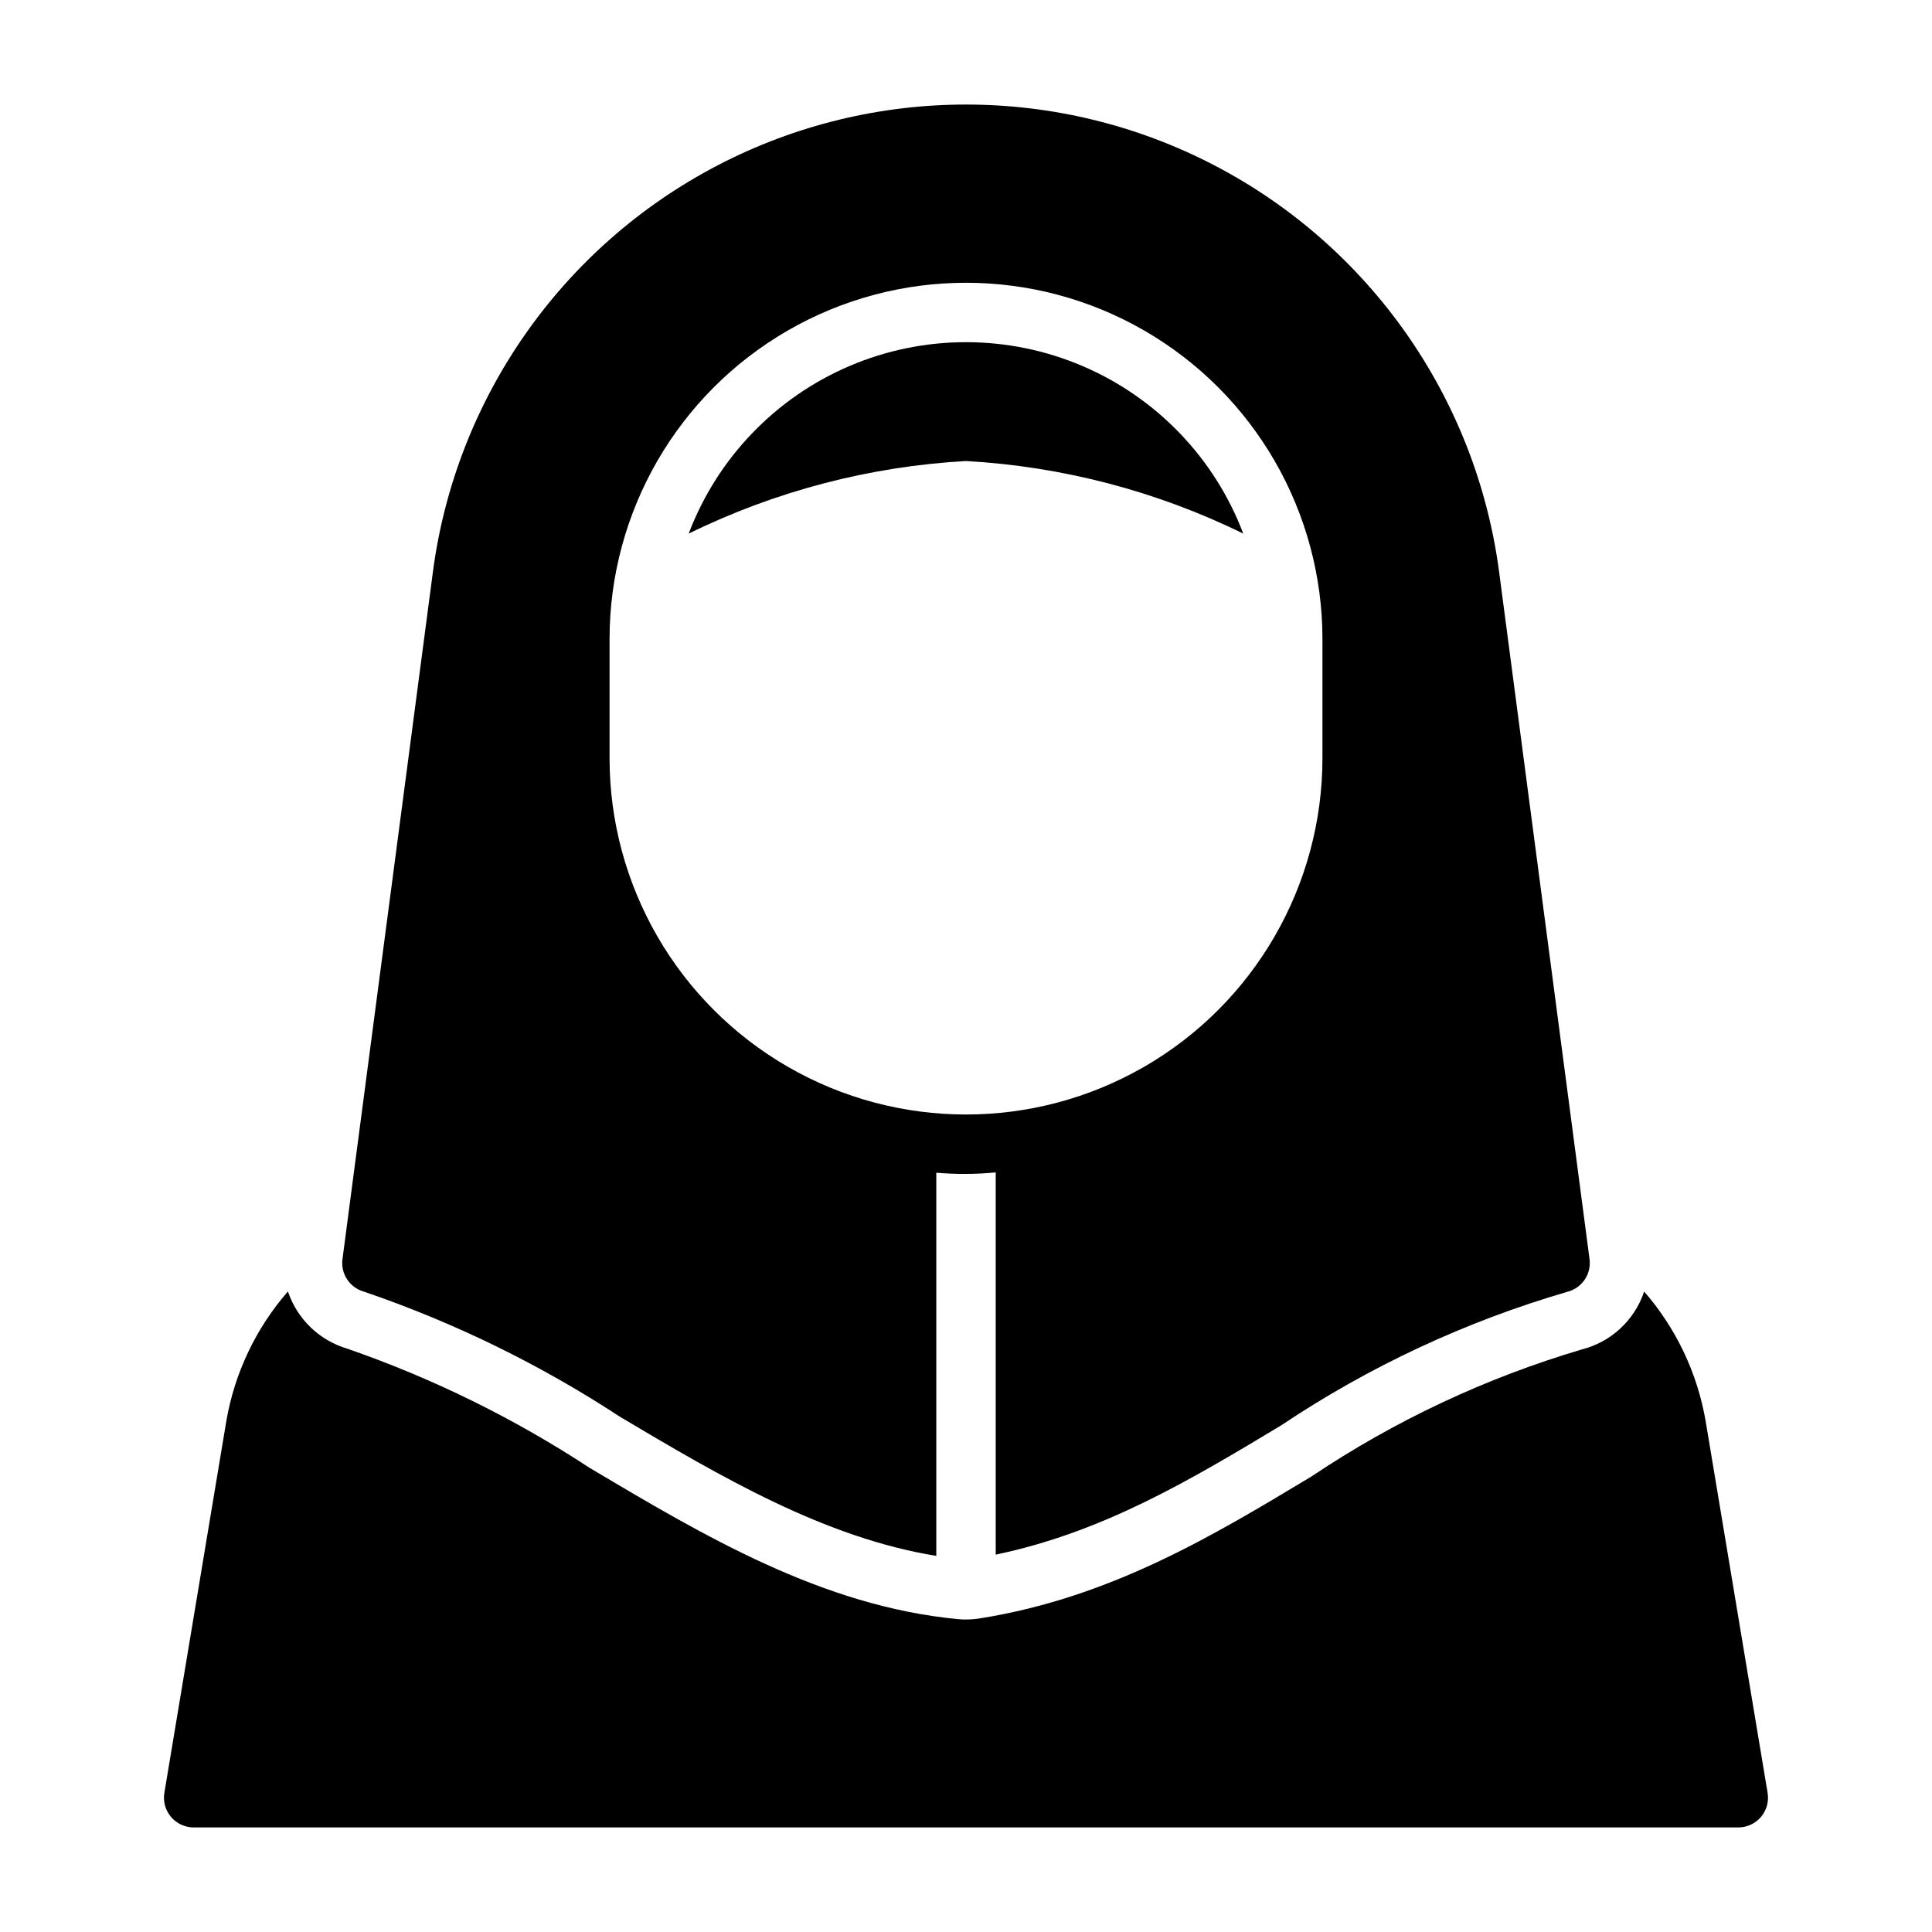
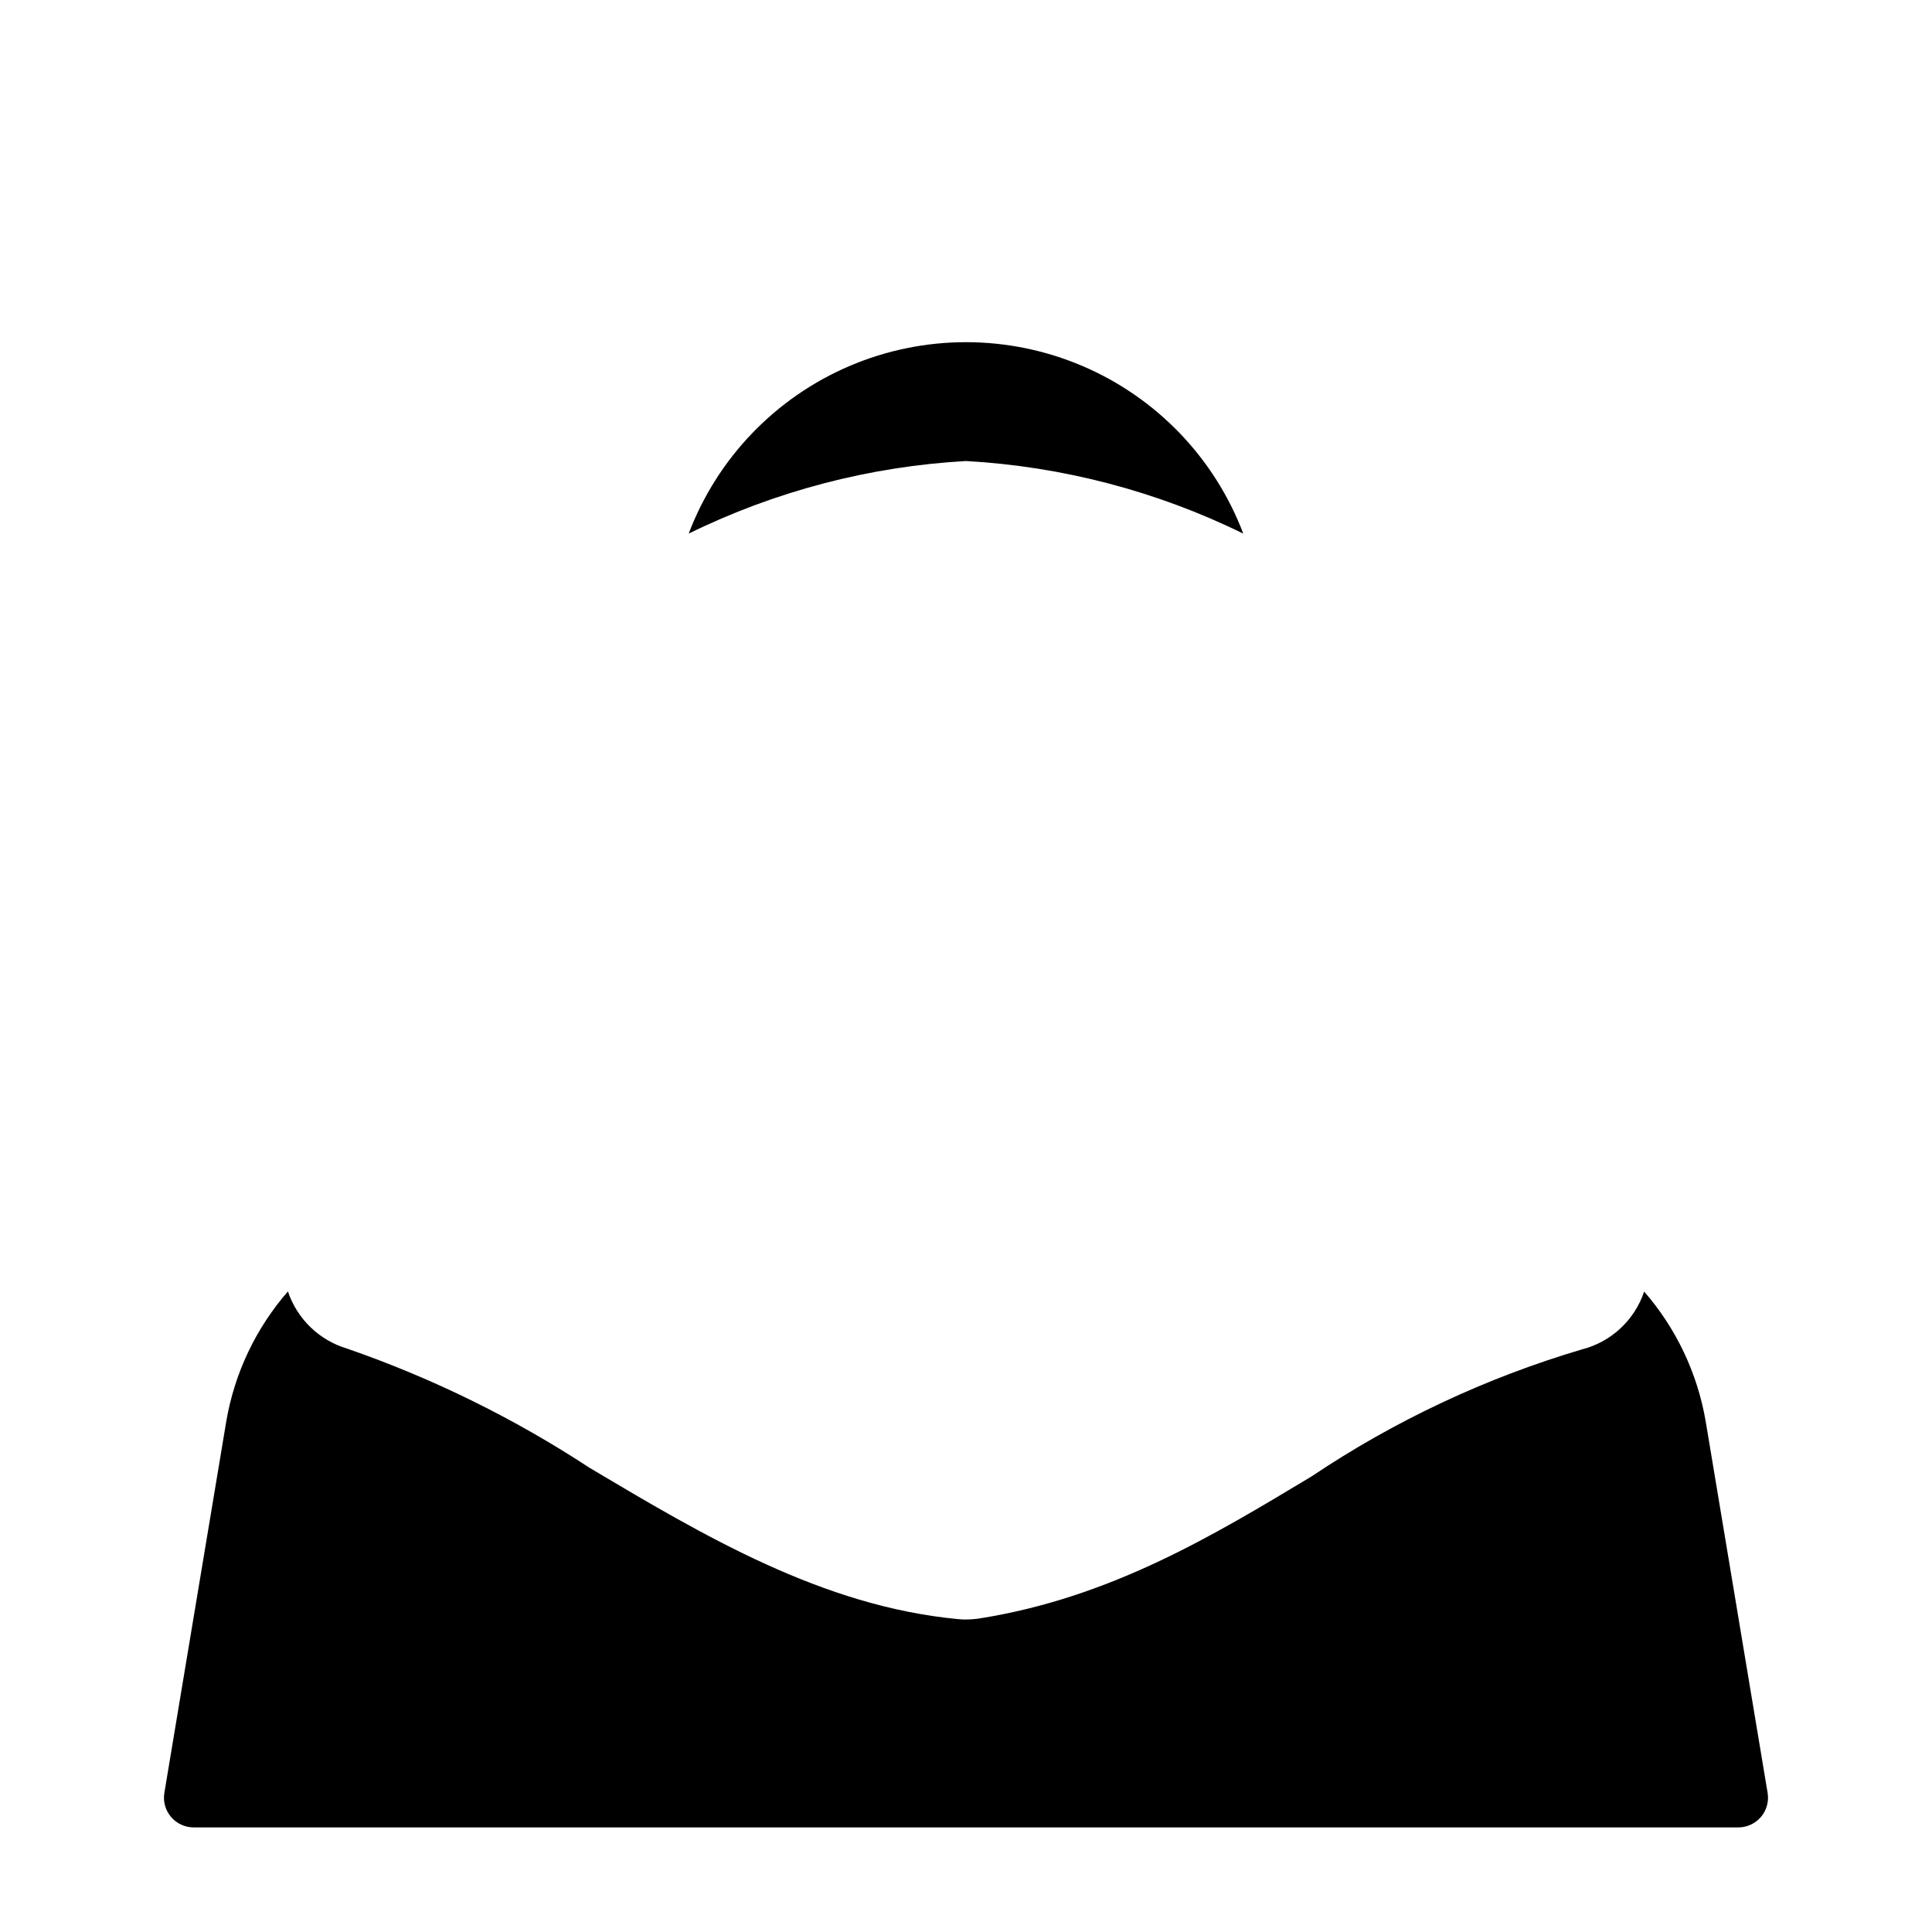
<svg xmlns="http://www.w3.org/2000/svg" fill="#000000" width="800px" height="800px" version="1.1" viewBox="144 144 512 512">
  <g>
-     <path d="m596.01 520.58c-2.191-12.711-7.828-24.578-16.293-34.305-2.539 7.598-8.773 13.383-16.543 15.348-25.398 7.519-49.512 18.844-71.516 33.59-26.246 15.812-53.391 32.168-87.945 37.668v0.004c-1.23 0.195-2.473 0.297-3.715 0.297h-0.738l-1.477-0.105c-35.902-3.434-67.211-22.051-97.492-40.055-20.023-13.141-41.594-23.754-64.223-31.598-7.418-2.184-13.305-7.848-15.766-15.18-8.48 9.734-14.129 21.613-16.32 34.336l-16.422 98.539c-0.383 2.281 0.262 4.617 1.758 6.383 1.496 1.766 3.691 2.781 6.004 2.785h409.35c2.312-0.004 4.512-1.02 6.008-2.785 1.492-1.766 2.137-4.102 1.754-6.383z" />
+     <path d="m596.01 520.58c-2.191-12.711-7.828-24.578-16.293-34.305-2.539 7.598-8.773 13.383-16.543 15.348-25.398 7.519-49.512 18.844-71.516 33.59-26.246 15.812-53.391 32.168-87.945 37.668c-1.23 0.195-2.473 0.297-3.715 0.297h-0.738l-1.477-0.105c-35.902-3.434-67.211-22.051-97.492-40.055-20.023-13.141-41.594-23.754-64.223-31.598-7.418-2.184-13.305-7.848-15.766-15.18-8.48 9.734-14.129 21.613-16.32 34.336l-16.422 98.539c-0.383 2.281 0.262 4.617 1.758 6.383 1.496 1.766 3.691 2.781 6.004 2.785h409.35c2.312-0.004 4.512-1.02 6.008-2.785 1.492-1.766 2.137-4.102 1.754-6.383z" />
    <path d="m473.48 285.41c-7.582-20.004-22.996-36.055-42.676-44.441-19.684-8.383-41.934-8.383-61.613 0-19.684 8.387-35.094 24.438-42.68 44.441 22.961-11.266 47.949-17.805 73.488-19.234 25.535 1.43 50.52 7.969 73.48 19.234z" />
-     <path d="m541.29 295.62c-6.066-46.102-34.242-86.34-75.484-107.81-41.242-21.473-90.367-21.473-131.61 0-41.242 21.473-69.414 61.711-75.48 107.81l-23.957 182.07c-0.508 3.867 1.895 7.523 5.644 8.594 23.945 8.172 46.766 19.324 67.926 33.195 26.656 15.848 54.184 32.051 83.801 36.844v-101.54c5.242 0.445 10.512 0.418 15.746-0.082v101.29c28.379-5.93 51.434-19.668 75.66-34.266 23.312-15.602 48.883-27.531 75.812-35.379 3.883-0.973 6.418-4.699 5.898-8.664zm-46.828 49.27c0 33.75-18.004 64.934-47.23 81.809-29.227 16.875-65.238 16.875-94.465 0s-47.23-48.059-47.23-81.809v-31.488c0-33.75 18.004-64.934 47.23-81.809s65.238-16.875 94.465 0c29.227 16.875 47.23 48.059 47.23 81.809z" />
  </g>
</svg>